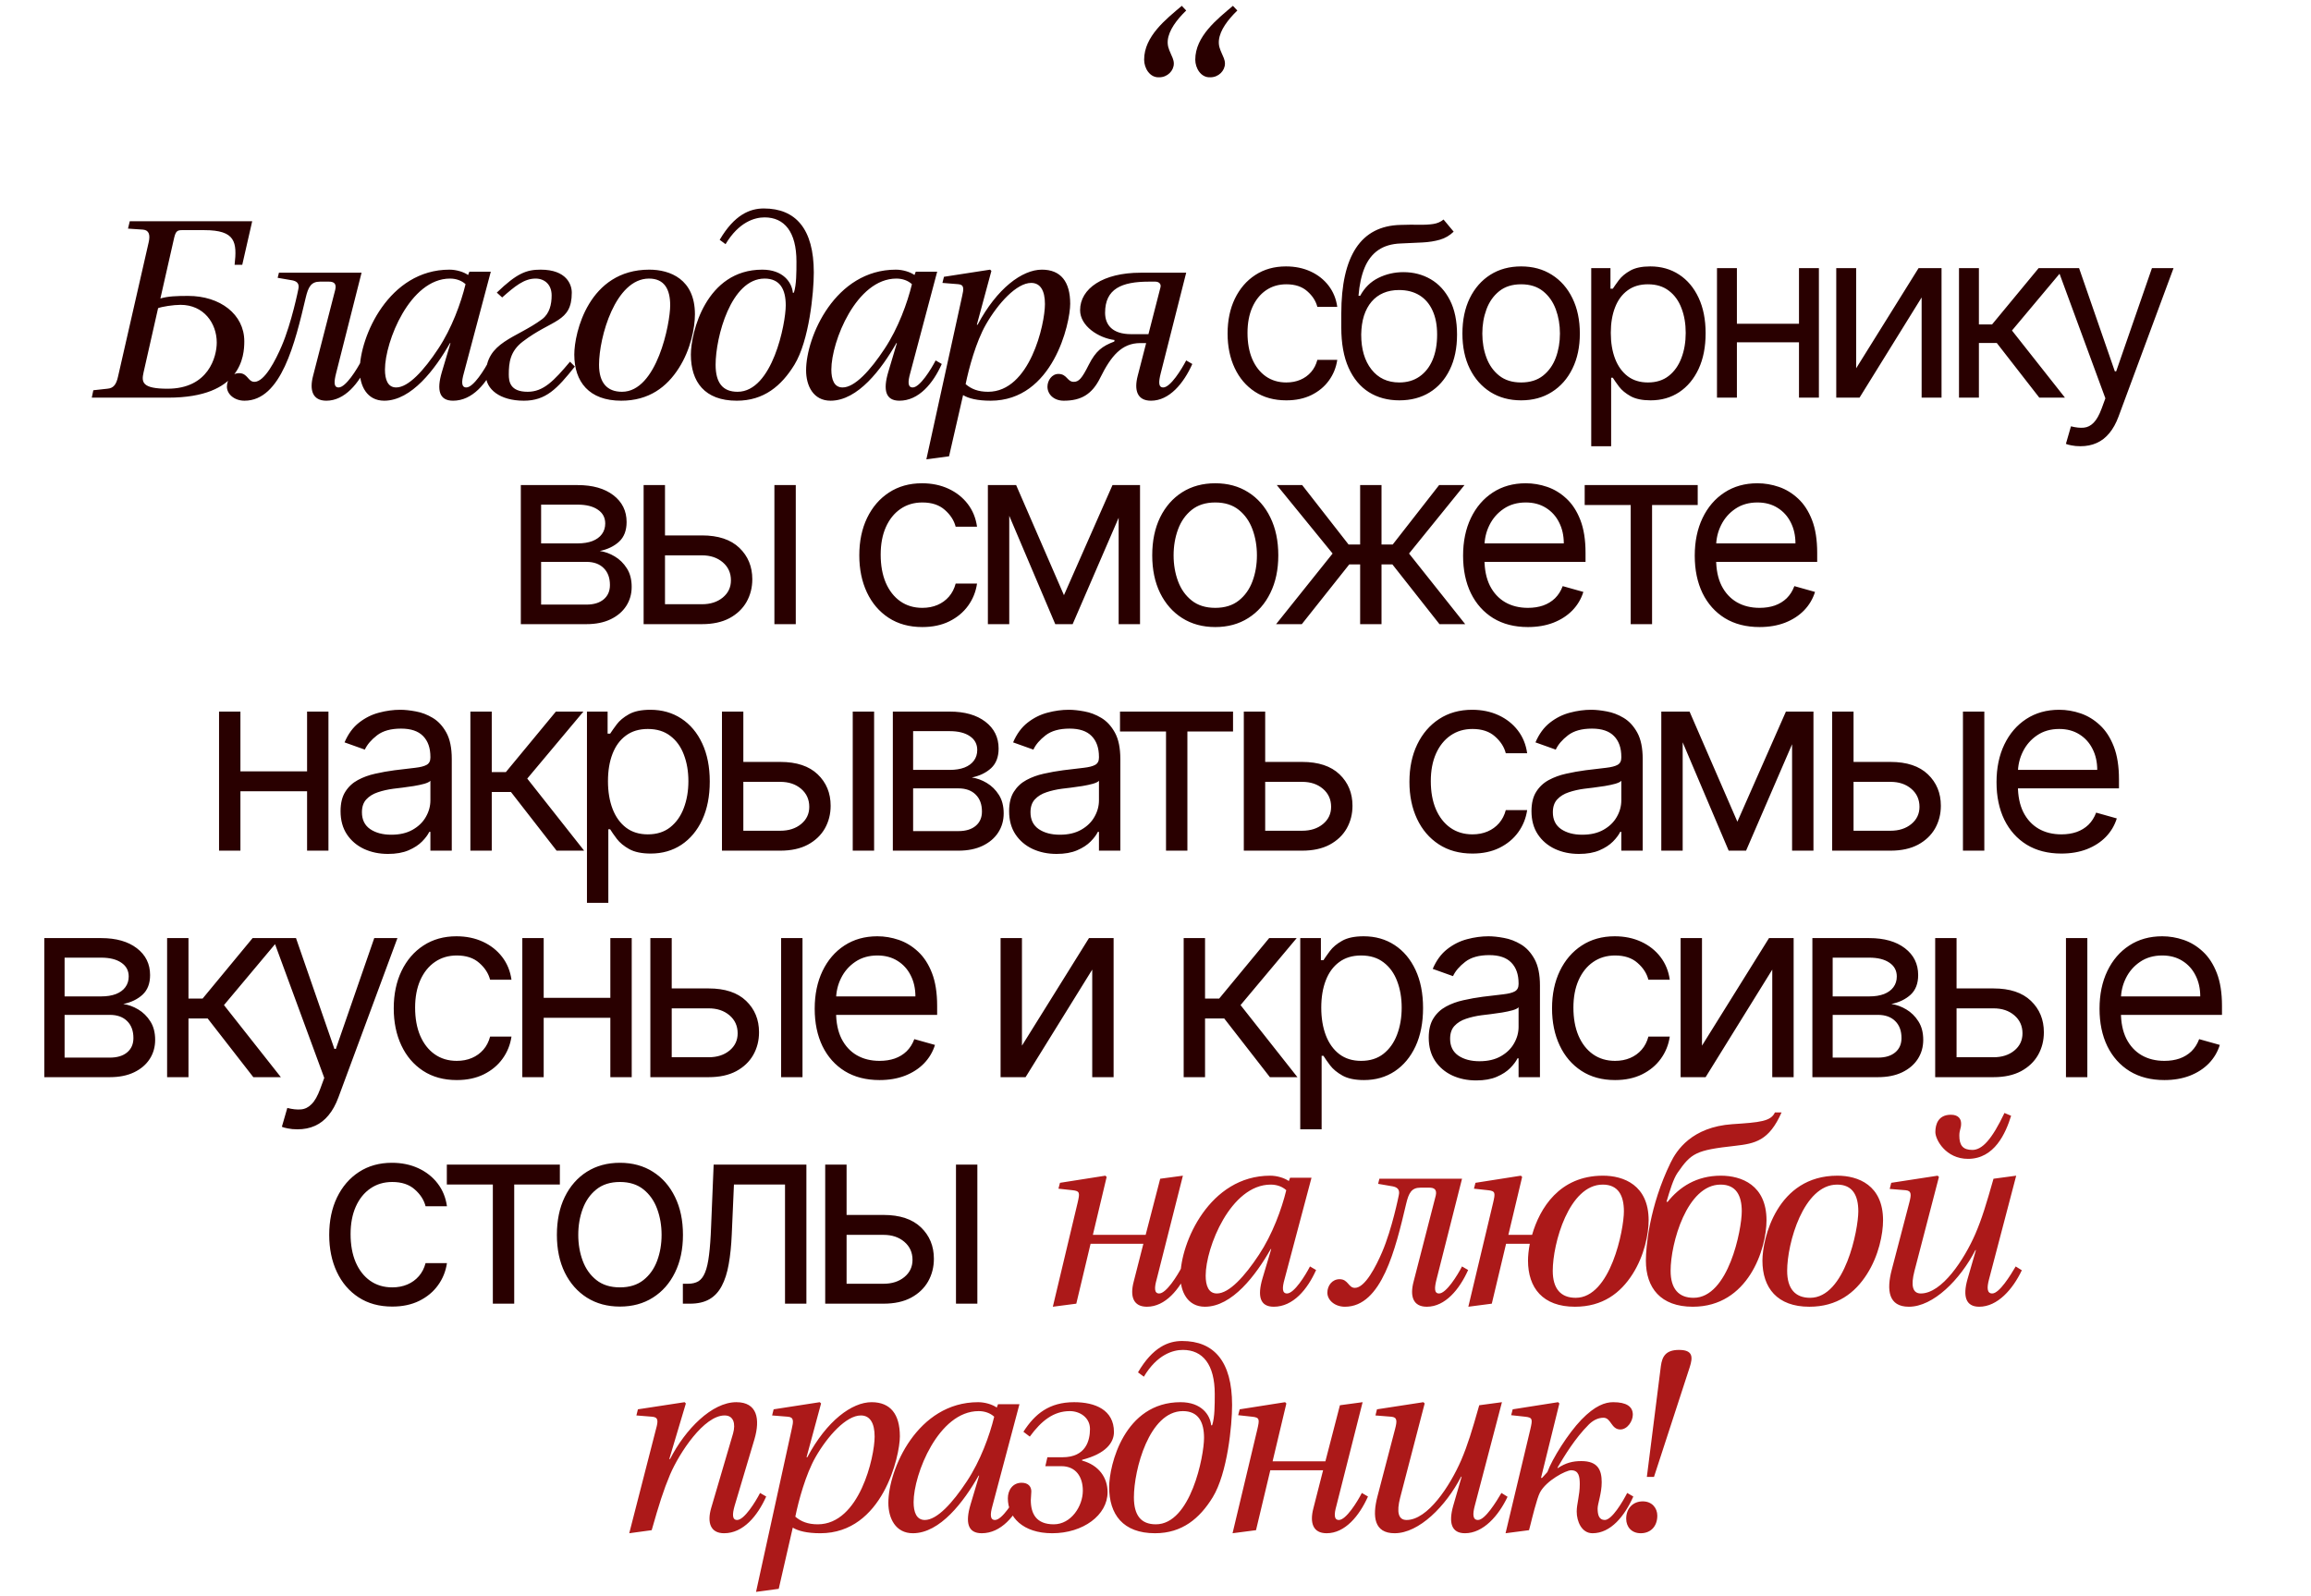
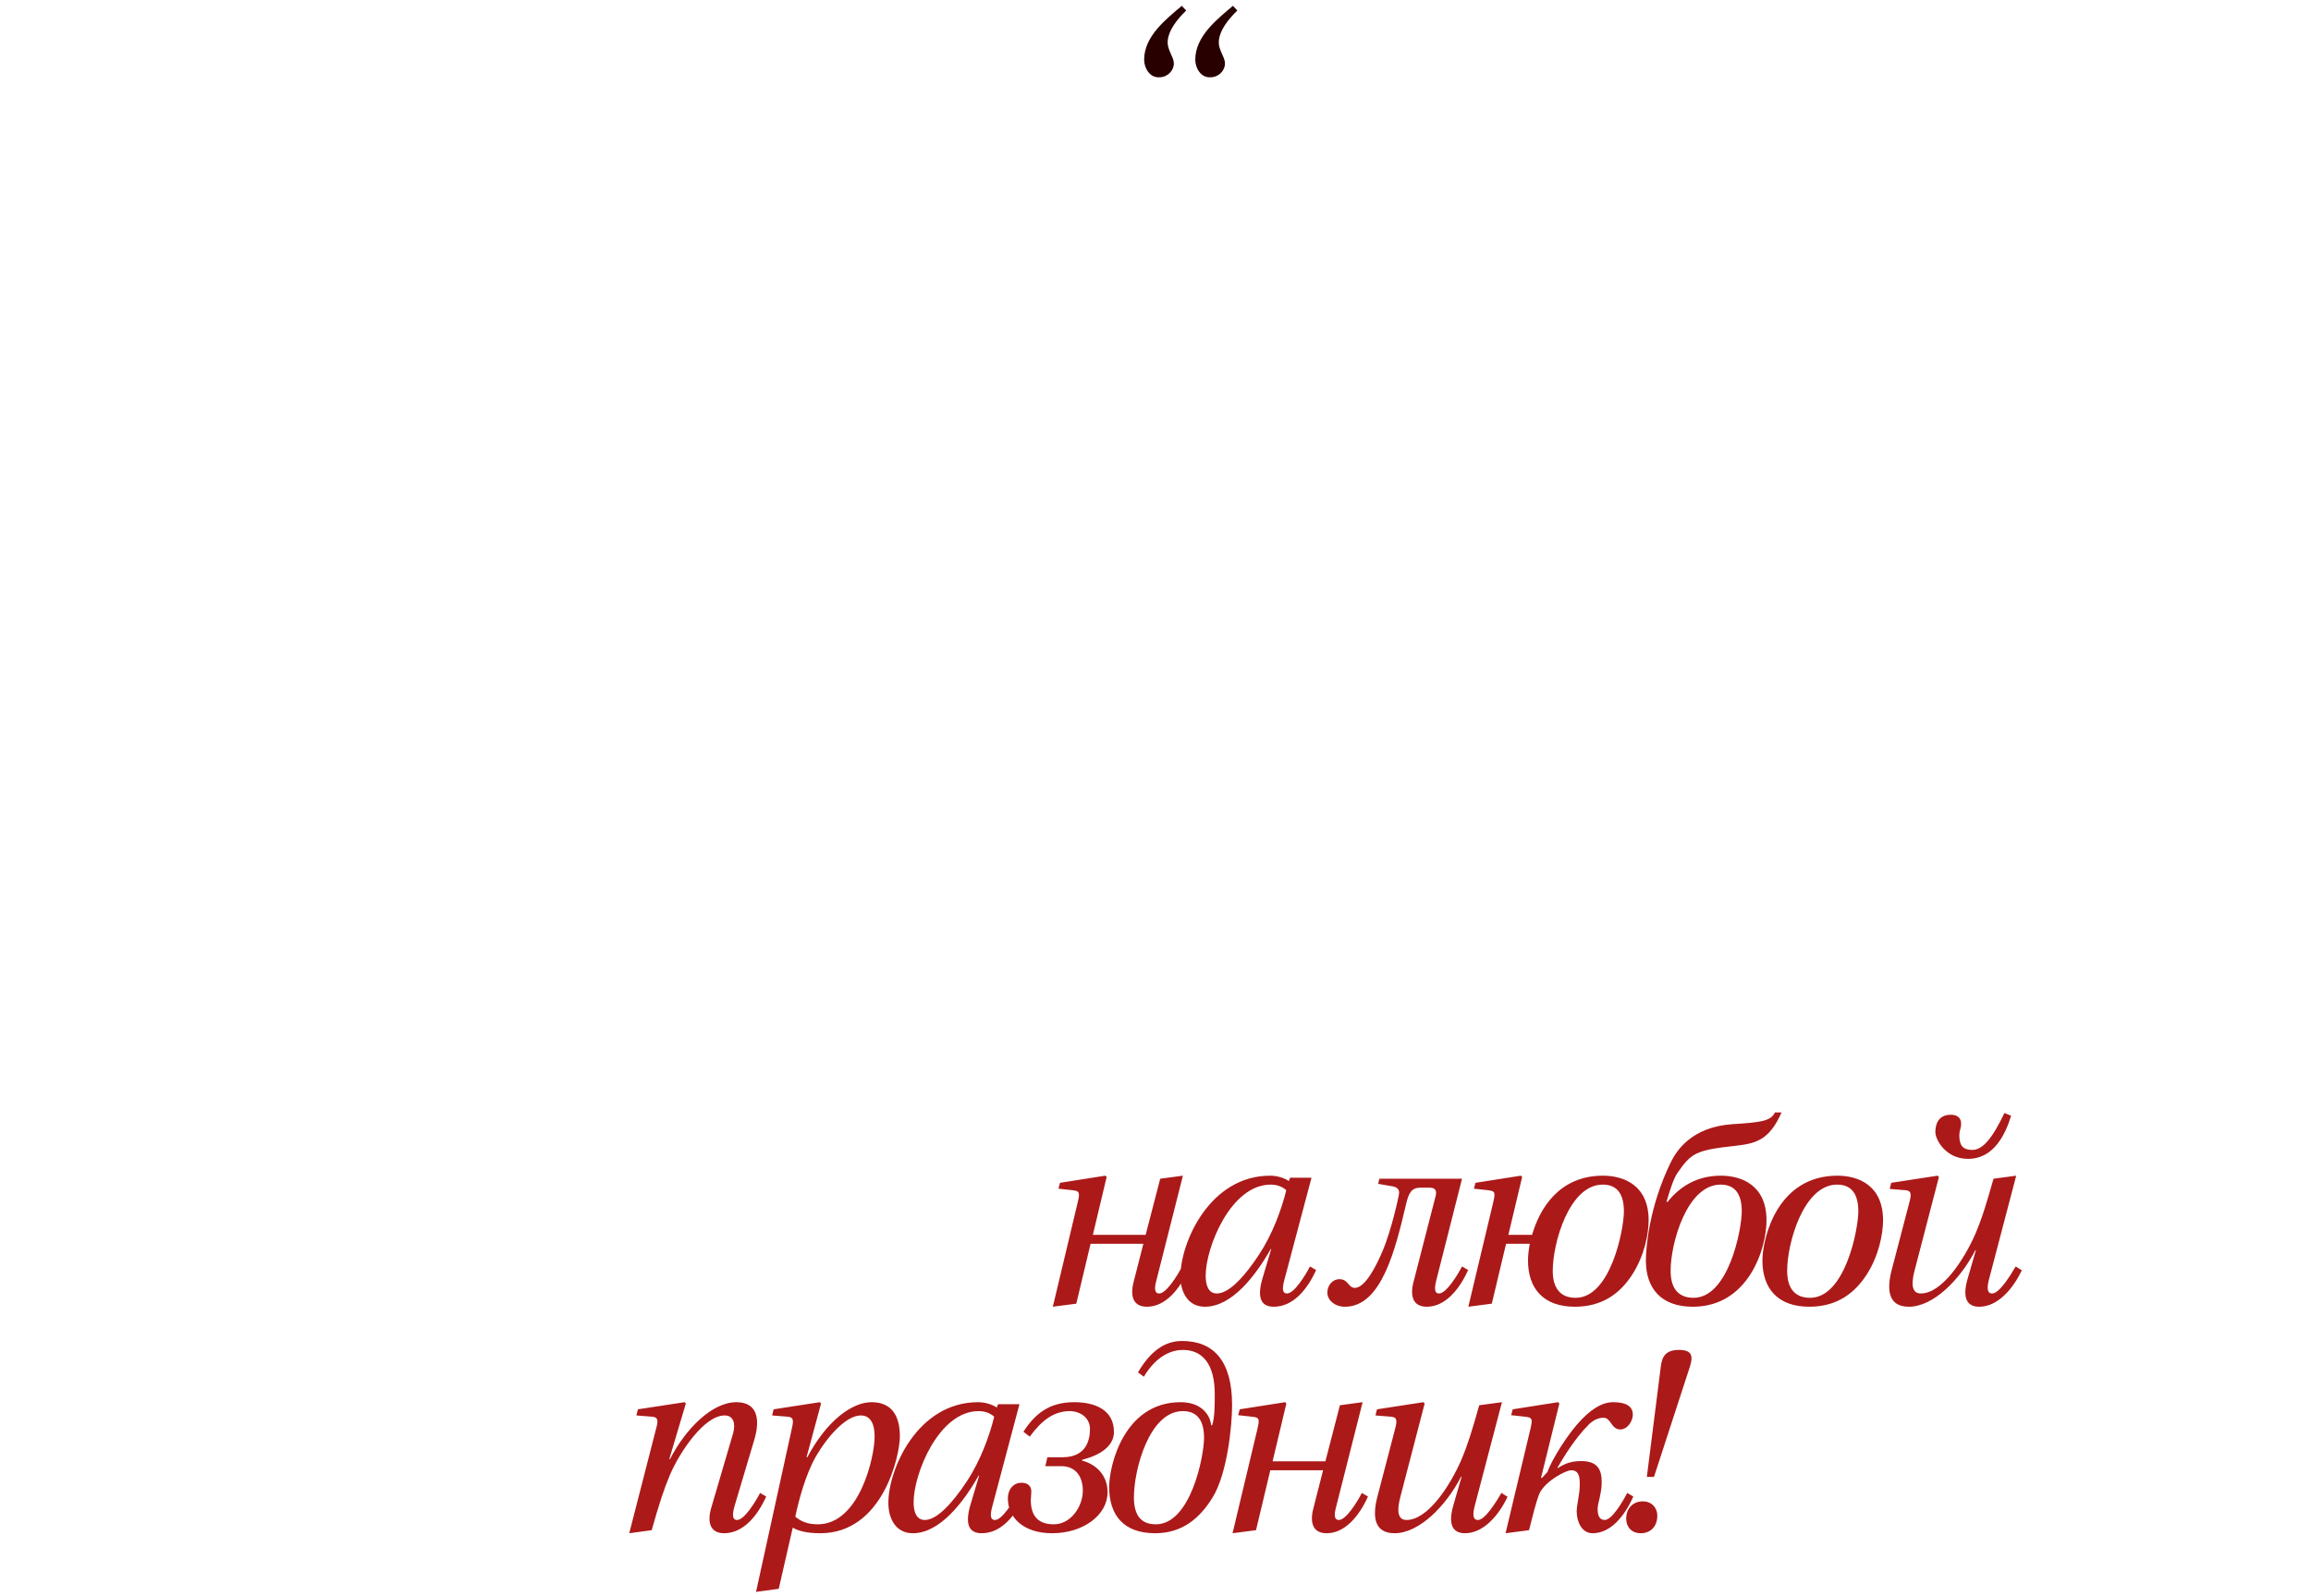
<svg xmlns="http://www.w3.org/2000/svg" width="459" height="317" viewBox="0 0 459 317" fill="none">
-   <path d="M18.23 79L18.534 77.531L21.32 77.227C22.536 77.126 23.093 76.417 23.448 74.796L29.526 48.152C29.88 46.633 29.576 45.721 28.412 45.62L25.423 45.417L25.777 43.948H50.091L48.115 52.61H46.596C47.102 48.102 46.798 45.721 40.568 45.721H36.111C35.199 45.721 34.895 45.974 34.591 47.241L31.856 59.296C33.426 58.84 35.148 58.789 37.377 58.789C43.709 58.789 48.521 62.437 48.521 67.806C48.521 70.693 47.964 79 33.426 79H18.23ZM28.513 73.985C28.057 75.961 28.259 77.227 33.274 77.227C41.429 77.227 43.05 70.845 43.05 68.059C43.05 64.209 40.467 60.562 35.858 60.562C34.439 60.562 32.16 60.917 31.4 61.221L28.513 73.985ZM45.067 76.822C45.067 75.404 46.029 74.137 47.498 74.137C49.22 74.137 49.22 75.859 50.537 75.859C52.563 75.859 54.742 71.554 55.957 68.717C57.933 64.108 59.25 57.472 59.25 57.472C59.554 56.206 58.794 55.852 58.085 55.7L55.147 55.193L55.4 54.18H71.812L66.746 74.188C66.341 75.809 66.24 76.974 67.253 76.974C68.671 76.974 70.9 73.377 71.812 71.605L73.027 72.314C71.305 76.163 68.469 79.608 64.822 79.608C62.086 79.608 61.428 77.531 62.188 74.644L66.594 57.523C66.898 56.206 66.138 55.953 65.328 55.953H63.555C61.782 55.953 61.225 57.017 60.719 59.144C58.591 68.16 55.856 79.608 48.562 79.608C46.536 79.608 45.067 78.291 45.067 76.822ZM71.445 73.58C71.445 66.894 77.219 53.572 89.275 53.572C90.642 53.572 92.111 54.028 92.972 54.636L93.226 53.977H97.48L92.111 74.188C91.655 75.809 91.605 76.974 92.618 76.974C94.036 76.974 96.265 73.377 97.177 71.605L98.392 72.314C96.67 76.163 93.833 79.608 89.984 79.608C87.249 79.608 86.691 77.531 87.755 73.935L89.477 68.16H89.376C86.438 73.327 81.727 79.608 76.308 79.608C72.863 79.608 71.445 76.619 71.445 73.58ZM76.459 73.428C76.459 75.404 77.017 76.974 78.688 76.974C81.12 76.974 84.209 73.58 87.046 69.275C89.731 65.222 91.554 60.208 92.466 56.459C91.706 55.75 90.592 55.345 89.376 55.345C81.423 55.345 76.459 67.856 76.459 73.428ZM96.495 74.492C96.495 67.907 102.523 67.249 107.689 63.399C109.158 62.285 109.564 60.461 109.564 58.688C109.564 56.51 108.145 55.345 106.372 55.345C104.093 55.345 102.269 56.865 99.737 59.093L98.673 58.131C102.675 54.281 104.549 53.572 107.385 53.572C112.552 53.572 113.565 56.561 113.565 58.131C113.565 64.108 109.665 63.399 103.84 67.856C101.307 69.781 101.054 72.061 101.054 74.391C101.054 75.809 101.307 77.835 104.802 77.835C107.943 77.835 110.019 75.657 113.211 71.858L114.173 72.82C110.627 77.278 108.399 79.608 104.042 79.608C99.23 79.608 96.495 77.278 96.495 74.492ZM114.064 70.44C114.064 66.084 116.951 53.572 128.956 53.572C133.059 53.572 138.023 55.446 138.023 62.437C138.023 65.172 137.162 69.477 134.832 73.124C132.451 76.873 128.905 79.608 123.384 79.608C117.002 79.608 114.064 75.859 114.064 70.44ZM118.977 72.466C118.977 76.062 120.598 77.835 123.536 77.835C130.476 77.835 133.11 64.26 133.11 60.664C133.11 57.523 131.995 55.345 128.905 55.345C122.219 55.345 118.977 66.995 118.977 72.466ZM137.218 70.44C137.218 66.084 140.207 53.572 151.401 53.572C155.504 53.572 157.277 56.054 157.479 58.182L157.682 58.131C158.188 56.561 158.188 54.129 158.188 51.951C158.188 46.075 155.808 43.188 151.857 43.188C149.881 43.188 146.741 44.1 144.107 48.507L142.942 47.646C145.88 42.631 148.97 41.416 151.705 41.416C158.036 41.416 161.633 45.468 161.633 54.129C161.633 58.131 160.721 67.654 157.783 72.466C155.2 76.67 151.705 79.608 146.336 79.608C139.953 79.608 137.218 75.859 137.218 70.44ZM142.131 72.466C142.131 76.062 143.55 77.835 146.488 77.835C153.427 77.835 156.061 64.26 156.061 60.664C156.061 57.523 154.947 55.345 151.857 55.345C145.171 55.345 142.131 66.995 142.131 72.466ZM160.103 73.58C160.103 66.894 165.878 53.572 177.933 53.572C179.301 53.572 180.77 54.028 181.631 54.636L181.884 53.977H186.139L180.77 74.188C180.314 75.809 180.263 76.974 181.276 76.974C182.695 76.974 184.923 73.377 185.835 71.605L187.051 72.314C185.329 76.163 182.492 79.608 178.642 79.608C175.907 79.608 175.35 77.531 176.414 73.935L178.136 68.16H178.035C175.097 73.327 170.386 79.608 164.966 79.608C161.522 79.608 160.103 76.619 160.103 73.58ZM165.118 73.428C165.118 75.404 165.675 76.974 167.347 76.974C169.778 76.974 172.868 73.58 175.704 69.275C178.389 65.222 180.213 60.208 181.124 56.459C180.365 55.75 179.25 55.345 178.035 55.345C170.082 55.345 165.118 67.856 165.118 73.428ZM183.989 91.258L191.08 58.891C191.435 57.371 191.536 56.561 190.32 56.459L187.18 56.206L187.484 54.99L196.652 53.572L196.905 53.825L194.018 64.513H194.17C198.02 57.27 203.034 53.572 206.934 53.572C210.683 53.572 212.557 55.953 212.557 60.36C212.557 64.209 209.163 79.608 196.753 79.608C194.119 79.608 192.346 79.152 191.283 78.493L188.497 90.65L183.989 91.258ZM191.789 76.315C192.904 77.278 194.271 77.835 196.247 77.835C204.554 77.835 207.542 64.412 207.542 60.41C207.542 57.726 206.631 56.206 204.807 56.206C201.92 56.206 198.222 60.258 195.791 64.513C193.866 67.907 192.448 73.074 191.789 76.315ZM208.041 76.822C208.041 75.606 208.902 74.289 210.219 74.289C211.941 74.289 211.941 75.859 213.258 75.859C214.271 75.859 214.879 75.201 216.247 72.466C217.665 69.68 218.931 68.768 221.312 67.856L221.363 67.552C218.171 67.147 214.524 64.766 214.524 61.626C214.524 57.321 219.083 54.18 226.529 54.18H235.596L230.531 74.188C230.126 75.809 230.024 76.974 231.037 76.974C232.456 76.974 234.684 73.377 235.596 71.605L236.812 72.314C235.09 76.163 232.253 79.608 228.606 79.608C225.871 79.608 225.212 77.531 225.972 74.644L227.644 68.16H226.479C222.781 68.16 220.653 70.744 218.526 75.049C216.905 78.341 214.727 79.608 211.283 79.608C209.257 79.608 208.041 78.291 208.041 76.822ZM219.488 62.133C219.488 64.564 220.957 66.387 224.655 66.387H228.099L230.48 57.118C230.683 56.409 230.176 55.953 229.467 55.953H228.201C222.781 55.953 219.488 57.371 219.488 62.133ZM255.481 79.536C253.068 79.536 250.991 78.966 249.248 77.827C247.505 76.688 246.165 75.118 245.227 73.119C244.288 71.119 243.819 68.835 243.819 66.266C243.819 63.652 244.3 61.345 245.26 59.346C246.232 57.335 247.584 55.766 249.315 54.637C251.058 53.498 253.091 52.928 255.414 52.928C257.224 52.928 258.855 53.264 260.307 53.934C261.759 54.604 262.949 55.542 263.876 56.749C264.803 57.955 265.378 59.362 265.601 60.971H261.647C261.346 59.798 260.675 58.759 259.637 57.855C258.609 56.938 257.224 56.48 255.481 56.48C253.94 56.48 252.588 56.883 251.426 57.687C250.276 58.48 249.377 59.603 248.729 61.055C248.092 62.496 247.774 64.188 247.774 66.132C247.774 68.12 248.086 69.852 248.712 71.326C249.349 72.8 250.242 73.945 251.393 74.761C252.554 75.576 253.917 75.984 255.481 75.984C256.509 75.984 257.442 75.805 258.279 75.448C259.117 75.09 259.826 74.576 260.407 73.906C260.988 73.236 261.401 72.432 261.647 71.493H265.601C265.378 73.013 264.825 74.381 263.943 75.599C263.071 76.805 261.915 77.766 260.474 78.481C259.044 79.184 257.38 79.536 255.481 79.536ZM286.709 43.612L288.719 46.025C287.938 46.785 287.033 47.315 286.005 47.617C284.977 47.918 283.816 48.103 282.52 48.17C281.224 48.237 279.783 48.304 278.197 48.371C276.41 48.438 274.93 48.873 273.757 49.678C272.584 50.482 271.679 51.644 271.042 53.163C270.406 54.682 269.998 56.547 269.819 58.759H270.154C271.026 57.151 272.232 55.967 273.774 55.207C275.315 54.447 276.968 54.068 278.733 54.068C280.744 54.068 282.553 54.537 284.162 55.475C285.771 56.413 287.044 57.804 287.982 59.647C288.921 61.49 289.39 63.764 289.39 66.467C289.39 69.159 288.909 71.482 287.949 73.437C286.999 75.392 285.664 76.9 283.944 77.961C282.235 79.011 280.23 79.536 277.929 79.536C275.628 79.536 273.612 78.994 271.88 77.911C270.149 76.816 268.803 75.197 267.842 73.052C266.881 70.896 266.401 68.232 266.401 65.059V62.312C266.401 56.581 267.373 52.236 269.317 49.276C271.271 46.316 274.209 44.785 278.13 44.685C279.515 44.64 280.749 44.629 281.833 44.651C282.916 44.673 283.86 44.623 284.665 44.5C285.469 44.377 286.15 44.081 286.709 43.612ZM277.929 75.984C279.482 75.984 280.816 75.593 281.933 74.811C283.062 74.029 283.927 72.929 284.531 71.51C285.134 70.081 285.435 68.399 285.435 66.467C285.435 64.59 285.128 62.993 284.514 61.675C283.911 60.357 283.045 59.351 281.917 58.659C280.789 57.966 279.437 57.62 277.862 57.62C276.711 57.62 275.678 57.815 274.762 58.206C273.846 58.597 273.064 59.173 272.416 59.932C271.768 60.692 271.266 61.619 270.908 62.714C270.562 63.808 270.378 65.059 270.355 66.467C270.355 69.349 271.031 71.656 272.383 73.387C273.734 75.118 275.583 75.984 277.929 75.984ZM302.119 79.536C299.796 79.536 297.757 78.983 296.003 77.877C294.261 76.772 292.898 75.224 291.915 73.236C290.943 71.248 290.457 68.924 290.457 66.266C290.457 63.585 290.943 61.245 291.915 59.245C292.898 57.246 294.261 55.693 296.003 54.587C297.757 53.481 299.796 52.928 302.119 52.928C304.443 52.928 306.476 53.481 308.218 54.587C309.972 55.693 311.335 57.246 312.307 59.245C313.29 61.245 313.781 63.585 313.781 66.266C313.781 68.924 313.29 71.248 312.307 73.236C311.335 75.224 309.972 76.772 308.218 77.877C306.476 78.983 304.443 79.536 302.119 79.536ZM302.119 75.984C303.884 75.984 305.336 75.532 306.476 74.627C307.615 73.722 308.458 72.532 309.006 71.058C309.553 69.583 309.827 67.986 309.827 66.266C309.827 64.546 309.553 62.943 309.006 61.457C308.458 59.971 307.615 58.77 306.476 57.855C305.336 56.938 303.884 56.48 302.119 56.48C300.354 56.48 298.902 56.938 297.763 57.855C296.623 58.77 295.78 59.971 295.233 61.457C294.685 62.943 294.412 64.546 294.412 66.266C294.412 67.986 294.685 69.583 295.233 71.058C295.78 72.532 296.623 73.722 297.763 74.627C298.902 75.532 300.354 75.984 302.119 75.984ZM316.043 88.651V53.264H319.863V57.352H320.332C320.622 56.905 321.025 56.335 321.538 55.643C322.063 54.939 322.812 54.313 323.784 53.766C324.767 53.208 326.096 52.928 327.771 52.928C329.939 52.928 331.849 53.47 333.502 54.554C335.155 55.637 336.445 57.173 337.372 59.161C338.3 61.15 338.763 63.495 338.763 66.199C338.763 68.924 338.3 71.287 337.372 73.286C336.445 75.275 335.161 76.816 333.519 77.911C331.877 78.994 329.983 79.536 327.839 79.536C326.185 79.536 324.862 79.263 323.867 78.715C322.873 78.157 322.108 77.525 321.572 76.822C321.036 76.107 320.622 75.515 320.332 75.046H319.997V88.651H316.043ZM319.93 66.132C319.93 68.075 320.215 69.79 320.784 71.276C321.354 72.75 322.186 73.906 323.281 74.744C324.376 75.571 325.716 75.984 327.302 75.984C328.956 75.984 330.335 75.548 331.441 74.677C332.558 73.795 333.396 72.611 333.954 71.125C334.524 69.628 334.809 67.964 334.809 66.132C334.809 64.322 334.53 62.691 333.971 61.239C333.424 59.776 332.592 58.62 331.474 57.771C330.369 56.911 328.978 56.48 327.302 56.48C325.694 56.48 324.342 56.888 323.247 57.704C322.153 58.508 321.326 59.636 320.768 61.088C320.209 62.529 319.93 64.21 319.93 66.132ZM358.245 64.322V68.008H344.036V64.322H358.245ZM344.975 53.264V79H341.02V53.264H344.975ZM361.261 53.264V79H357.307V53.264H361.261ZM368.662 73.169L381.062 53.264H385.619V79H381.665V59.094L369.333 79H364.708V53.264H368.662V73.169ZM389.087 79V53.264H393.041V64.456H395.655L404.904 53.264H409.998L399.609 65.663L410.132 79H405.038L396.593 68.142H393.041V79H389.087ZM413.202 88.651C412.532 88.651 411.934 88.595 411.409 88.484C410.884 88.383 410.521 88.283 410.32 88.182L411.325 84.697C412.286 84.943 413.135 85.032 413.872 84.965C414.609 84.898 415.263 84.568 415.832 83.976C416.413 83.395 416.944 82.452 417.424 81.145L418.162 79.134L408.644 53.264H412.934L420.038 73.772H420.306L427.411 53.264H431.7L420.775 82.753C420.284 84.082 419.675 85.183 418.949 86.054C418.223 86.937 417.38 87.59 416.419 88.014C415.469 88.439 414.397 88.651 413.202 88.651ZM103.444 124V96.371H114.74C117.714 96.371 120.076 97.043 121.827 98.386C123.578 99.729 124.453 101.504 124.453 103.71C124.453 105.389 123.955 106.69 122.96 107.613C121.965 108.525 120.688 109.142 119.129 109.466C120.148 109.61 121.137 109.97 122.097 110.545C123.068 111.121 123.871 111.912 124.507 112.92C125.143 113.915 125.46 115.138 125.46 116.589C125.46 118.004 125.101 119.269 124.381 120.384C123.662 121.5 122.63 122.381 121.287 123.029C119.944 123.676 118.337 124 116.467 124H103.444ZM107.473 120.115H116.467C117.93 120.115 119.075 119.767 119.902 119.071C120.73 118.376 121.143 117.429 121.143 116.229C121.143 114.802 120.73 113.681 119.902 112.866C119.075 112.038 117.93 111.625 116.467 111.625H107.473V120.115ZM107.473 107.955H114.74C115.879 107.955 116.856 107.799 117.672 107.487C118.487 107.164 119.111 106.708 119.542 106.12C119.986 105.521 120.208 104.813 120.208 103.998C120.208 102.835 119.722 101.923 118.751 101.264C117.78 100.592 116.443 100.256 114.74 100.256H107.473V107.955ZM131.504 106.372H139.418C142.656 106.372 145.132 107.194 146.847 108.836C148.562 110.479 149.419 112.56 149.419 115.078C149.419 116.733 149.035 118.238 148.268 119.593C147.501 120.936 146.373 122.009 144.886 122.813C143.399 123.604 141.577 124 139.418 124H127.834V96.371H132.079V120.043H139.418C141.097 120.043 142.476 119.599 143.555 118.712C144.635 117.824 145.174 116.685 145.174 115.294C145.174 113.831 144.635 112.638 143.555 111.714C142.476 110.791 141.097 110.329 139.418 110.329H131.504V106.372ZM153.808 124V96.371H158.053V124H153.808ZM183.19 124.576C180.6 124.576 178.369 123.964 176.498 122.741C174.628 121.518 173.189 119.833 172.181 117.686C171.174 115.54 170.67 113.088 170.67 110.329C170.67 107.523 171.186 105.047 172.217 102.901C173.261 100.742 174.712 99.057 176.57 97.846C178.441 96.623 180.624 96.011 183.118 96.011C185.061 96.011 186.811 96.371 188.37 97.091C189.929 97.81 191.206 98.817 192.202 100.112C193.197 101.408 193.814 102.919 194.054 104.645H189.809C189.485 103.386 188.766 102.271 187.651 101.3C186.548 100.316 185.061 99.825 183.19 99.825C181.535 99.825 180.084 100.256 178.837 101.12C177.602 101.971 176.636 103.176 175.941 104.735C175.257 106.282 174.916 108.099 174.916 110.186C174.916 112.32 175.251 114.179 175.923 115.762C176.606 117.345 177.566 118.574 178.801 119.449C180.048 120.325 181.511 120.762 183.19 120.762C184.293 120.762 185.294 120.57 186.194 120.187C187.093 119.803 187.855 119.251 188.478 118.532C189.102 117.812 189.545 116.949 189.809 115.942H194.054C193.814 117.572 193.221 119.041 192.274 120.349C191.338 121.644 190.097 122.675 188.55 123.442C187.015 124.198 185.228 124.576 183.19 124.576ZM211.317 118.244L220.959 96.371H224.988L213.044 124H209.591L197.863 96.371H201.82L211.317 118.244ZM200.453 96.371V124H196.208V96.371H200.453ZM222.182 124V96.371H226.427V124H222.182ZM241.37 124.576C238.875 124.576 236.687 123.982 234.804 122.795C232.933 121.608 231.47 119.947 230.415 117.812C229.372 115.678 228.85 113.183 228.85 110.329C228.85 107.451 229.372 104.939 230.415 102.793C231.47 100.646 232.933 98.979 234.804 97.792C236.687 96.605 238.875 96.011 241.37 96.011C243.864 96.011 246.046 96.605 247.917 97.792C249.8 98.979 251.263 100.646 252.306 102.793C253.361 104.939 253.889 107.451 253.889 110.329C253.889 113.183 253.361 115.678 252.306 117.812C251.263 119.947 249.8 121.608 247.917 122.795C246.046 123.982 243.864 124.576 241.37 124.576ZM241.37 120.762C243.264 120.762 244.823 120.277 246.046 119.305C247.269 118.334 248.175 117.057 248.762 115.474C249.35 113.891 249.644 112.176 249.644 110.329C249.644 108.483 249.35 106.762 248.762 105.167C248.175 103.572 247.269 102.283 246.046 101.3C244.823 100.316 243.264 99.825 241.37 99.825C239.475 99.825 237.916 100.316 236.693 101.3C235.47 102.283 234.564 103.572 233.977 105.167C233.389 106.762 233.095 108.483 233.095 110.329C233.095 112.176 233.389 113.891 233.977 115.474C234.564 117.057 235.47 118.334 236.693 119.305C237.916 120.277 239.475 120.762 241.37 120.762ZM253.452 124L264.676 109.97L253.596 96.371H258.633L267.842 108.171H270.145V96.371H274.39V108.171H276.62L285.83 96.371H290.866L279.858 109.97L291.01 124H285.902L276.548 112.128H274.39V124H270.145V112.128H267.986L258.561 124H253.452ZM303.471 124.576C300.808 124.576 298.512 123.988 296.581 122.813C294.663 121.626 293.182 119.971 292.138 117.848C291.107 115.714 290.591 113.231 290.591 110.401C290.591 107.571 291.107 105.077 292.138 102.919C293.182 100.748 294.633 99.057 296.491 97.846C298.362 96.623 300.545 96.011 303.039 96.011C304.478 96.011 305.899 96.251 307.302 96.731C308.705 97.21 309.982 97.99 311.133 99.069C312.285 100.136 313.202 101.552 313.885 103.314C314.569 105.077 314.911 107.248 314.911 109.826V111.625H293.613V107.955H310.594C310.594 106.396 310.282 105.005 309.658 103.782C309.047 102.559 308.171 101.593 307.032 100.886C305.905 100.178 304.574 99.825 303.039 99.825C301.348 99.825 299.885 100.244 298.65 101.084C297.427 101.911 296.485 102.991 295.826 104.322C295.166 105.653 294.837 107.08 294.837 108.603V111.049C294.837 113.136 295.196 114.904 295.916 116.355C296.647 117.794 297.661 118.892 298.956 119.647C300.251 120.39 301.756 120.762 303.471 120.762C304.586 120.762 305.593 120.606 306.493 120.295C307.404 119.971 308.189 119.491 308.849 118.856C309.508 118.208 310.018 117.405 310.378 116.445L314.479 117.596C314.047 118.987 313.322 120.211 312.302 121.266C311.283 122.309 310.024 123.125 308.525 123.712C307.026 124.288 305.341 124.576 303.471 124.576ZM314.744 100.328V96.371H337.192V100.328H328.127V124H323.881V100.328H314.744ZM349.482 124.576C346.82 124.576 344.523 123.988 342.592 122.813C340.674 121.626 339.193 119.971 338.15 117.848C337.118 115.714 336.603 113.231 336.603 110.401C336.603 107.571 337.118 105.077 338.15 102.919C339.193 100.748 340.644 99.057 342.503 97.846C344.373 96.623 346.556 96.011 349.05 96.011C350.489 96.011 351.91 96.251 353.313 96.731C354.716 97.21 355.993 97.99 357.144 99.069C358.296 100.136 359.213 101.552 359.897 103.314C360.58 105.077 360.922 107.248 360.922 109.826V111.625H339.625V107.955H356.605C356.605 106.396 356.293 105.005 355.669 103.782C355.058 102.559 354.182 101.593 353.043 100.886C351.916 100.178 350.585 99.825 349.05 99.825C347.359 99.825 345.896 100.244 344.661 101.084C343.438 101.911 342.497 102.991 341.837 104.322C341.177 105.653 340.848 107.08 340.848 108.603V111.049C340.848 113.136 341.207 114.904 341.927 116.355C342.658 117.794 343.672 118.892 344.967 119.647C346.262 120.39 347.767 120.762 349.482 120.762C350.597 120.762 351.604 120.606 352.504 120.295C353.415 119.971 354.2 119.491 354.86 118.856C355.52 118.208 356.029 117.405 356.389 116.445L360.49 117.596C360.058 118.987 359.333 120.211 358.314 121.266C357.294 122.309 356.035 123.125 354.536 123.712C353.037 124.288 351.352 124.576 349.482 124.576ZM61.997 153.243V157.2H46.743V153.243H61.997ZM47.751 141.371V169H43.506V141.371H47.751ZM65.235 141.371V169H60.99V141.371H65.235ZM77.066 169.648C75.315 169.648 73.726 169.318 72.299 168.658C70.872 167.987 69.739 167.021 68.899 165.762C68.06 164.491 67.64 162.956 67.64 161.157C67.64 159.575 67.952 158.291 68.575 157.308C69.199 156.313 70.032 155.533 71.076 154.97C72.119 154.406 73.27 153.986 74.529 153.711C75.8 153.423 77.078 153.195 78.361 153.027C80.04 152.811 81.401 152.649 82.444 152.541C83.499 152.421 84.267 152.224 84.746 151.948C85.238 151.672 85.484 151.192 85.484 150.509V150.365C85.484 148.59 84.998 147.211 84.027 146.228C83.067 145.244 81.61 144.753 79.656 144.753C77.629 144.753 76.04 145.196 74.889 146.084C73.738 146.971 72.928 147.919 72.461 148.926L68.431 147.487C69.151 145.808 70.11 144.501 71.309 143.566C72.521 142.618 73.84 141.959 75.267 141.587C76.706 141.203 78.121 141.011 79.512 141.011C80.399 141.011 81.418 141.119 82.57 141.335C83.733 141.539 84.854 141.965 85.933 142.612C87.025 143.26 87.93 144.237 88.65 145.544C89.369 146.851 89.729 148.602 89.729 150.797V169H85.484V165.259H85.268C84.98 165.858 84.5 166.5 83.829 167.183C83.157 167.867 82.264 168.448 81.149 168.928C80.034 169.408 78.672 169.648 77.066 169.648ZM77.713 165.834C79.392 165.834 80.807 165.504 81.958 164.845C83.121 164.185 83.997 163.334 84.584 162.291C85.184 161.247 85.484 160.15 85.484 158.999V155.114C85.304 155.329 84.908 155.527 84.297 155.707C83.697 155.875 83.001 156.025 82.21 156.157C81.43 156.277 80.669 156.385 79.926 156.481C79.194 156.565 78.6 156.637 78.145 156.696C77.042 156.84 76.01 157.074 75.051 157.398C74.104 157.71 73.336 158.183 72.749 158.819C72.173 159.443 71.885 160.294 71.885 161.373C71.885 162.848 72.431 163.963 73.522 164.719C74.625 165.462 76.022 165.834 77.713 165.834ZM93.425 169V141.371H97.67V153.387H100.476L110.405 141.371H115.873L104.721 154.682L116.017 169H110.549L101.483 157.344H97.67V169H93.425ZM116.579 179.361V141.371H120.68V145.76H121.183C121.495 145.28 121.927 144.669 122.479 143.925C123.042 143.17 123.846 142.498 124.889 141.911C125.944 141.311 127.371 141.011 129.17 141.011C131.496 141.011 133.547 141.593 135.322 142.756C137.097 143.919 138.482 145.568 139.477 147.703C140.472 149.837 140.97 152.355 140.97 155.257C140.97 158.183 140.472 160.72 139.477 162.866C138.482 165.001 137.103 166.656 135.34 167.831C133.577 168.994 131.544 169.576 129.242 169.576C127.467 169.576 126.046 169.282 124.979 168.694C123.912 168.095 123.09 167.417 122.515 166.662C121.939 165.894 121.495 165.259 121.183 164.755H120.824V179.361H116.579ZM120.752 155.186C120.752 157.272 121.058 159.113 121.669 160.708C122.281 162.291 123.174 163.532 124.349 164.431C125.524 165.319 126.964 165.762 128.666 165.762C130.441 165.762 131.922 165.295 133.109 164.359C134.308 163.412 135.208 162.141 135.807 160.546C136.419 158.939 136.725 157.152 136.725 155.186C136.725 153.243 136.425 151.492 135.825 149.933C135.238 148.362 134.344 147.121 133.145 146.21C131.958 145.286 130.465 144.825 128.666 144.825C126.94 144.825 125.489 145.262 124.313 146.138C123.138 147.001 122.251 148.212 121.651 149.771C121.052 151.318 120.752 153.123 120.752 155.186ZM147.063 151.372H154.977C158.215 151.372 160.691 152.194 162.406 153.836C164.121 155.479 164.978 157.56 164.978 160.078C164.978 161.733 164.594 163.238 163.827 164.593C163.06 165.936 161.932 167.009 160.445 167.813C158.958 168.604 157.136 169 154.977 169H143.393V141.371H147.638V165.043H154.977C156.656 165.043 158.035 164.599 159.114 163.712C160.194 162.824 160.733 161.685 160.733 160.294C160.733 158.831 160.194 157.638 159.114 156.714C158.035 155.791 156.656 155.329 154.977 155.329H147.063V151.372ZM169.367 169V141.371H173.612V169H169.367ZM177.331 169V141.371H188.627C191.601 141.371 193.963 142.043 195.714 143.386C197.465 144.729 198.34 146.504 198.34 148.71C198.34 150.389 197.842 151.69 196.847 152.613C195.852 153.525 194.575 154.142 193.016 154.466C194.035 154.61 195.024 154.97 195.984 155.545C196.955 156.121 197.759 156.912 198.394 157.92C199.03 158.915 199.347 160.138 199.347 161.589C199.347 163.004 198.988 164.269 198.268 165.384C197.549 166.5 196.517 167.381 195.174 168.029C193.831 168.676 192.224 169 190.354 169H177.331ZM181.36 165.115H190.354C191.817 165.115 192.962 164.767 193.789 164.071C194.617 163.376 195.03 162.429 195.03 161.229C195.03 159.802 194.617 158.681 193.789 157.866C192.962 157.038 191.817 156.625 190.354 156.625H181.36V165.115ZM181.36 152.955H188.627C189.766 152.955 190.743 152.799 191.559 152.487C192.374 152.164 192.998 151.708 193.43 151.12C193.873 150.521 194.095 149.813 194.095 148.998C194.095 147.835 193.609 146.923 192.638 146.264C191.667 145.592 190.33 145.256 188.627 145.256H181.36V152.955ZM209.852 169.648C208.101 169.648 206.512 169.318 205.085 168.658C203.658 167.987 202.525 167.021 201.685 165.762C200.846 164.491 200.426 162.956 200.426 161.157C200.426 159.575 200.738 158.291 201.362 157.308C201.985 156.313 202.818 155.533 203.862 154.97C204.905 154.406 206.056 153.986 207.315 153.711C208.587 153.423 209.864 153.195 211.147 153.027C212.826 152.811 214.187 152.649 215.23 152.541C216.285 152.421 217.053 152.224 217.532 151.948C218.024 151.672 218.27 151.192 218.27 150.509V150.365C218.27 148.59 217.784 147.211 216.813 146.228C215.853 145.244 214.397 144.753 212.442 144.753C210.415 144.753 208.826 145.196 207.675 146.084C206.524 146.971 205.714 147.919 205.247 148.926L201.218 147.487C201.937 145.808 202.896 144.501 204.096 143.566C205.307 142.618 206.626 141.959 208.053 141.587C209.492 141.203 210.907 141.011 212.298 141.011C213.185 141.011 214.205 141.119 215.356 141.335C216.519 141.539 217.64 141.965 218.72 142.612C219.811 143.26 220.716 144.237 221.436 145.544C222.155 146.851 222.515 148.602 222.515 150.797V169H218.27V165.259H218.054C217.766 165.858 217.287 166.5 216.615 167.183C215.943 167.867 215.05 168.448 213.935 168.928C212.82 169.408 211.459 169.648 209.852 169.648ZM210.499 165.834C212.178 165.834 213.593 165.504 214.744 164.845C215.907 164.185 216.783 163.334 217.37 162.291C217.97 161.247 218.27 160.15 218.27 158.999V155.114C218.09 155.329 217.694 155.527 217.083 155.707C216.483 155.875 215.788 156.025 214.996 156.157C214.217 156.277 213.455 156.385 212.712 156.481C211.98 156.565 211.387 156.637 210.931 156.696C209.828 156.84 208.796 157.074 207.837 157.398C206.89 157.71 206.122 158.183 205.535 158.819C204.959 159.443 204.671 160.294 204.671 161.373C204.671 162.848 205.217 163.963 206.308 164.719C207.411 165.462 208.808 165.834 210.499 165.834ZM222.451 145.328V141.371H244.9V145.328H235.834V169H231.589V145.328H222.451ZM250.709 151.372H258.624C261.862 151.372 264.338 152.194 266.053 153.836C267.768 155.479 268.625 157.56 268.625 160.078C268.625 161.733 268.241 163.238 267.474 164.593C266.706 165.936 265.579 167.009 264.092 167.813C262.605 168.604 260.782 169 258.624 169H247.04V141.371H251.285V165.043H258.624C260.303 165.043 261.682 164.599 262.761 163.712C263.84 162.824 264.38 161.685 264.38 160.294C264.38 158.831 263.84 157.638 262.761 156.714C261.682 155.791 260.303 155.329 258.624 155.329H250.709V151.372ZM292.453 169.576C289.863 169.576 287.632 168.964 285.762 167.741C283.891 166.518 282.452 164.833 281.445 162.686C280.437 160.54 279.934 158.088 279.934 155.329C279.934 152.523 280.449 150.047 281.48 147.901C282.524 145.742 283.975 144.057 285.833 142.846C287.704 141.623 289.887 141.011 292.381 141.011C294.324 141.011 296.074 141.371 297.633 142.091C299.192 142.81 300.469 143.817 301.465 145.112C302.46 146.408 303.078 147.919 303.317 149.645H299.072C298.749 148.386 298.029 147.271 296.914 146.3C295.811 145.316 294.324 144.825 292.453 144.825C290.798 144.825 289.347 145.256 288.1 146.12C286.865 146.971 285.899 148.176 285.204 149.735C284.52 151.282 284.179 153.099 284.179 155.186C284.179 157.32 284.514 159.179 285.186 160.762C285.869 162.345 286.829 163.574 288.064 164.449C289.311 165.325 290.774 165.762 292.453 165.762C293.556 165.762 294.557 165.57 295.457 165.187C296.356 164.803 297.118 164.251 297.741 163.532C298.365 162.812 298.809 161.949 299.072 160.942H303.317C303.078 162.572 302.484 164.041 301.537 165.349C300.601 166.644 299.36 167.675 297.813 168.442C296.278 169.198 294.492 169.576 292.453 169.576ZM313.601 169.648C311.85 169.648 310.262 169.318 308.835 168.658C307.408 167.987 306.274 167.021 305.435 165.762C304.595 164.491 304.176 162.956 304.176 161.157C304.176 159.575 304.488 158.291 305.111 157.308C305.735 156.313 306.568 155.533 307.611 154.97C308.655 154.406 309.806 153.986 311.065 153.711C312.336 153.423 313.613 153.195 314.896 153.027C316.575 152.811 317.936 152.649 318.98 152.541C320.035 152.421 320.802 152.224 321.282 151.948C321.774 151.672 322.019 151.192 322.019 150.509V150.365C322.019 148.59 321.534 147.211 320.562 146.228C319.603 145.244 318.146 144.753 316.191 144.753C314.165 144.753 312.576 145.196 311.425 146.084C310.274 146.971 309.464 147.919 308.996 148.926L304.967 147.487C305.687 145.808 306.646 144.501 307.845 143.566C309.056 142.618 310.376 141.959 311.803 141.587C313.242 141.203 314.657 141.011 316.048 141.011C316.935 141.011 317.954 141.119 319.105 141.335C320.269 141.539 321.39 141.965 322.469 142.612C323.56 143.26 324.466 144.237 325.185 145.544C325.905 146.851 326.265 148.602 326.265 150.797V169H322.019V165.259H321.804C321.516 165.858 321.036 166.5 320.365 167.183C319.693 167.867 318.8 168.448 317.684 168.928C316.569 169.408 315.208 169.648 313.601 169.648ZM314.249 165.834C315.928 165.834 317.343 165.504 318.494 164.845C319.657 164.185 320.532 163.334 321.12 162.291C321.72 161.247 322.019 160.15 322.019 158.999V155.114C321.84 155.329 321.444 155.527 320.832 155.707C320.233 155.875 319.537 156.025 318.746 156.157C317.966 156.277 317.205 156.385 316.461 156.481C315.73 156.565 315.136 156.637 314.681 156.696C313.577 156.84 312.546 157.074 311.587 157.398C310.639 157.71 309.872 158.183 309.284 158.819C308.709 159.443 308.421 160.294 308.421 161.373C308.421 162.848 308.966 163.963 310.058 164.719C311.161 165.462 312.558 165.834 314.249 165.834ZM345.07 163.244L354.711 141.371H358.741L346.797 169H343.343L331.615 141.371H335.573L345.07 163.244ZM334.206 141.371V169H329.96V141.371H334.206ZM355.935 169V141.371H360.18V169H355.935ZM367.567 151.372H375.482C378.72 151.372 381.196 152.194 382.911 153.836C384.626 155.479 385.483 157.56 385.483 160.078C385.483 161.733 385.099 163.238 384.332 164.593C383.564 165.936 382.437 167.009 380.95 167.813C379.463 168.604 377.64 169 375.482 169H363.898V141.371H368.143V165.043H375.482C377.161 165.043 378.54 164.599 379.619 163.712C380.698 162.824 381.238 161.685 381.238 160.294C381.238 158.831 380.698 157.638 379.619 156.714C378.54 155.791 377.161 155.329 375.482 155.329H367.567V151.372ZM389.872 169V141.371H394.117V169H389.872ZM409.419 169.576C406.757 169.576 404.461 168.988 402.53 167.813C400.612 166.626 399.131 164.971 398.087 162.848C397.056 160.714 396.54 158.231 396.54 155.401C396.54 152.571 397.056 150.077 398.087 147.919C399.131 145.748 400.582 144.057 402.44 142.846C404.311 141.623 406.494 141.011 408.988 141.011C410.427 141.011 411.848 141.251 413.251 141.731C414.654 142.211 415.931 142.99 417.082 144.069C418.233 145.136 419.151 146.552 419.834 148.314C420.518 150.077 420.86 152.248 420.86 154.826V156.625H399.562V152.955H416.543C416.543 151.396 416.231 150.005 415.607 148.782C414.996 147.559 414.12 146.593 412.981 145.886C411.854 145.178 410.523 144.825 408.988 144.825C407.297 144.825 405.834 145.244 404.599 146.084C403.376 146.911 402.434 147.991 401.775 149.322C401.115 150.653 400.785 152.08 400.785 153.603V156.049C400.785 158.136 401.145 159.904 401.865 161.355C402.596 162.794 403.609 163.892 404.905 164.647C406.2 165.39 407.705 165.762 409.419 165.762C410.535 165.762 411.542 165.606 412.441 165.295C413.353 164.971 414.138 164.491 414.798 163.856C415.457 163.208 415.967 162.405 416.327 161.445L420.428 162.596C419.996 163.987 419.271 165.211 418.251 166.266C417.232 167.309 415.973 168.125 414.474 168.712C412.975 169.288 411.29 169.576 409.419 169.576ZM8.8 214V186.371H20.096C23.07 186.371 25.432 187.043 27.183 188.386C28.934 189.729 29.809 191.504 29.809 193.71C29.809 195.389 29.311 196.69 28.316 197.613C27.321 198.525 26.044 199.142 24.485 199.466C25.504 199.61 26.493 199.97 27.453 200.545C28.424 201.121 29.227 201.912 29.863 202.92C30.499 203.915 30.816 205.138 30.816 206.589C30.816 208.004 30.457 209.269 29.737 210.384C29.018 211.5 27.986 212.381 26.643 213.029C25.3 213.676 23.693 214 21.823 214H8.8ZM12.829 210.115H21.823C23.285 210.115 24.431 209.767 25.258 209.071C26.086 208.376 26.499 207.429 26.499 206.229C26.499 204.802 26.086 203.681 25.258 202.866C24.431 202.038 23.285 201.625 21.823 201.625H12.829V210.115ZM12.829 197.955H20.096C21.235 197.955 22.212 197.799 23.028 197.487C23.843 197.164 24.467 196.708 24.898 196.12C25.342 195.521 25.564 194.813 25.564 193.998C25.564 192.835 25.078 191.923 24.107 191.264C23.136 190.592 21.799 190.256 20.096 190.256H12.829V197.955ZM33.19 214V186.371H37.435V198.387H40.241L50.17 186.371H55.639L44.486 199.682L55.783 214H50.314L41.249 202.344H37.435V214H33.19ZM59.078 224.361C58.359 224.361 57.717 224.301 57.154 224.181C56.59 224.073 56.2 223.965 55.984 223.857L57.064 220.116C58.095 220.38 59.006 220.476 59.798 220.404C60.589 220.332 61.291 219.978 61.902 219.342C62.526 218.719 63.096 217.705 63.611 216.302L64.403 214.144L54.186 186.371H58.79L66.417 208.388H66.705L74.332 186.371H78.936L67.209 218.029C66.681 219.456 66.027 220.637 65.248 221.573C64.469 222.52 63.563 223.222 62.532 223.677C61.513 224.133 60.361 224.361 59.078 224.361ZM90.722 214.576C88.132 214.576 85.902 213.964 84.031 212.741C82.16 211.518 80.721 209.833 79.714 207.686C78.707 205.54 78.203 203.088 78.203 200.329C78.203 197.523 78.719 195.047 79.75 192.901C80.793 190.742 82.244 189.057 84.103 187.846C85.974 186.623 88.156 186.011 90.65 186.011C92.593 186.011 94.344 186.371 95.903 187.091C97.462 187.81 98.739 188.817 99.734 190.112C100.729 191.408 101.347 192.919 101.587 194.645H97.342C97.018 193.386 96.299 192.271 95.183 191.3C94.08 190.316 92.593 189.825 90.722 189.825C89.067 189.825 87.617 190.256 86.369 191.12C85.134 191.971 84.169 193.176 83.473 194.735C82.79 196.282 82.448 198.099 82.448 200.186C82.448 202.32 82.784 204.179 83.455 205.762C84.139 207.345 85.098 208.574 86.333 209.449C87.581 210.325 89.043 210.762 90.722 210.762C91.826 210.762 92.827 210.57 93.726 210.187C94.626 209.803 95.387 209.251 96.011 208.532C96.634 207.812 97.078 206.949 97.342 205.942H101.587C101.347 207.572 100.753 209.041 99.806 210.349C98.871 211.644 97.63 212.675 96.083 213.442C94.548 214.198 92.761 214.576 90.722 214.576ZM122.232 198.243V202.2H106.978V198.243H122.232ZM107.985 186.371V214H103.74V186.371H107.985ZM125.469 186.371V214H121.224V186.371H125.469ZM132.839 196.372H140.754C143.991 196.372 146.468 197.194 148.183 198.836C149.897 200.479 150.755 202.56 150.755 205.078C150.755 206.733 150.371 208.238 149.604 209.593C148.836 210.936 147.709 212.009 146.222 212.813C144.735 213.604 142.912 214 140.754 214H129.17V186.371H133.415V210.043H140.754C142.433 210.043 143.812 209.599 144.891 208.712C145.97 207.824 146.51 206.685 146.51 205.294C146.51 203.831 145.97 202.638 144.891 201.714C143.812 200.791 142.433 200.329 140.754 200.329H132.839V196.372ZM155.144 214V186.371H159.389V214H155.144ZM174.691 214.576C172.029 214.576 169.733 213.988 167.802 212.813C165.883 211.626 164.402 209.971 163.359 207.848C162.328 205.714 161.812 203.231 161.812 200.401C161.812 197.571 162.328 195.077 163.359 192.919C164.402 190.748 165.853 189.057 167.712 187.846C169.583 186.623 171.765 186.011 174.26 186.011C175.699 186.011 177.12 186.251 178.523 186.731C179.926 187.211 181.203 187.99 182.354 189.069C183.505 190.136 184.423 191.552 185.106 193.314C185.79 195.077 186.131 197.248 186.131 199.826V201.625H164.834V197.955H181.814C181.814 196.396 181.503 195.005 180.879 193.782C180.267 192.559 179.392 191.593 178.253 190.886C177.126 190.178 175.794 189.825 174.26 189.825C172.569 189.825 171.106 190.244 169.871 191.084C168.647 191.911 167.706 192.991 167.047 194.322C166.387 195.653 166.057 197.08 166.057 198.603V201.049C166.057 203.136 166.417 204.904 167.136 206.355C167.868 207.794 168.881 208.892 170.176 209.647C171.471 210.39 172.976 210.762 174.691 210.762C175.806 210.762 176.814 210.606 177.713 210.295C178.625 209.971 179.41 209.491 180.07 208.856C180.729 208.208 181.239 207.405 181.598 206.445L185.7 207.596C185.268 208.987 184.542 210.211 183.523 211.266C182.504 212.309 181.245 213.125 179.746 213.712C178.247 214.288 176.562 214.576 174.691 214.576ZM202.976 207.74L216.286 186.371H221.179V214H216.934V192.631L203.695 214H198.731V186.371H202.976V207.74ZM235.096 214V186.371H239.341V198.387H242.147L252.076 186.371H257.544L246.392 199.682L257.688 214H252.22L243.154 202.344H239.341V214H235.096ZM258.25 224.361V186.371H262.351V190.76H262.855C263.166 190.28 263.598 189.669 264.15 188.925C264.713 188.17 265.517 187.498 266.56 186.911C267.615 186.311 269.042 186.011 270.841 186.011C273.168 186.011 275.218 186.593 276.993 187.756C278.768 188.919 280.153 190.568 281.148 192.703C282.143 194.837 282.641 197.355 282.641 200.257C282.641 203.183 282.143 205.72 281.148 207.866C280.153 210.001 278.774 211.656 277.011 212.831C275.248 213.994 273.215 214.576 270.913 214.576C269.138 214.576 267.717 214.282 266.65 213.694C265.583 213.095 264.761 212.417 264.186 211.662C263.61 210.894 263.166 210.259 262.855 209.755H262.495V224.361H258.25ZM262.423 200.186C262.423 202.272 262.729 204.113 263.34 205.708C263.952 207.291 264.845 208.532 266.02 209.431C267.196 210.319 268.635 210.762 270.337 210.762C272.112 210.762 273.593 210.295 274.78 209.359C275.98 208.412 276.879 207.141 277.479 205.546C278.09 203.939 278.396 202.152 278.396 200.186C278.396 198.243 278.096 196.492 277.497 194.933C276.909 193.362 276.016 192.121 274.816 191.21C273.629 190.286 272.136 189.825 270.337 189.825C268.611 189.825 267.16 190.262 265.984 191.138C264.809 192.001 263.922 193.212 263.322 194.771C262.723 196.318 262.423 198.123 262.423 200.186ZM293.195 214.648C291.444 214.648 289.855 214.318 288.428 213.658C287.001 212.987 285.868 212.021 285.028 210.762C284.189 209.491 283.769 207.956 283.769 206.157C283.769 204.575 284.081 203.291 284.705 202.308C285.328 201.313 286.162 200.533 287.205 199.97C288.248 199.406 289.399 198.986 290.658 198.711C291.93 198.423 293.207 198.195 294.49 198.027C296.169 197.811 297.53 197.649 298.573 197.541C299.628 197.421 300.396 197.224 300.875 196.948C301.367 196.672 301.613 196.192 301.613 195.509V195.365C301.613 193.59 301.127 192.211 300.156 191.228C299.197 190.244 297.74 189.753 295.785 189.753C293.758 189.753 292.169 190.196 291.018 191.084C289.867 191.971 289.058 192.919 288.59 193.926L284.561 192.487C285.28 190.808 286.239 189.501 287.439 188.566C288.65 187.618 289.969 186.959 291.396 186.587C292.835 186.203 294.25 186.011 295.641 186.011C296.528 186.011 297.548 186.119 298.699 186.335C299.862 186.539 300.983 186.965 302.063 187.612C303.154 188.26 304.059 189.237 304.779 190.544C305.498 191.851 305.858 193.602 305.858 195.797V214H301.613V210.259H301.397C301.109 210.858 300.63 211.5 299.958 212.183C299.286 212.867 298.393 213.448 297.278 213.928C296.163 214.408 294.802 214.648 293.195 214.648ZM293.842 210.834C295.521 210.834 296.936 210.504 298.087 209.845C299.25 209.185 300.126 208.334 300.713 207.291C301.313 206.247 301.613 205.15 301.613 203.999V200.114C301.433 200.329 301.037 200.527 300.426 200.707C299.826 200.875 299.131 201.025 298.339 201.157C297.56 201.277 296.798 201.385 296.055 201.481C295.323 201.565 294.73 201.637 294.274 201.696C293.171 201.84 292.139 202.074 291.18 202.398C290.233 202.71 289.465 203.183 288.878 203.819C288.302 204.443 288.014 205.294 288.014 206.373C288.014 207.848 288.56 208.963 289.651 209.719C290.754 210.462 292.151 210.834 293.842 210.834ZM320.778 214.576C318.188 214.576 315.957 213.964 314.087 212.741C312.216 211.518 310.777 209.833 309.77 207.686C308.762 205.54 308.259 203.088 308.259 200.329C308.259 197.523 308.774 195.047 309.806 192.901C310.849 190.742 312.3 189.057 314.159 187.846C316.029 186.623 318.212 186.011 320.706 186.011C322.649 186.011 324.4 186.371 325.958 187.091C327.517 187.81 328.794 188.817 329.79 190.112C330.785 191.408 331.403 192.919 331.643 194.645H327.397C327.074 193.386 326.354 192.271 325.239 191.3C324.136 190.316 322.649 189.825 320.778 189.825C319.123 189.825 317.672 190.256 316.425 191.12C315.19 191.971 314.225 193.176 313.529 194.735C312.846 196.282 312.504 198.099 312.504 200.186C312.504 202.32 312.84 204.179 313.511 205.762C314.195 207.345 315.154 208.574 316.389 209.449C317.636 210.325 319.099 210.762 320.778 210.762C321.881 210.762 322.883 210.57 323.782 210.187C324.681 209.803 325.443 209.251 326.066 208.532C326.69 207.812 327.134 206.949 327.397 205.942H331.643C331.403 207.572 330.809 209.041 329.862 210.349C328.926 211.644 327.685 212.675 326.138 213.442C324.603 214.198 322.817 214.576 320.778 214.576ZM338.041 207.74L351.352 186.371H356.245V214H351.999V192.631L338.761 214H333.796V186.371H338.041V207.74ZM359.967 214V186.371H371.264C374.238 186.371 376.6 187.043 378.351 188.386C380.102 189.729 380.977 191.504 380.977 193.71C380.977 195.389 380.479 196.69 379.484 197.613C378.489 198.525 377.211 199.142 375.653 199.466C376.672 199.61 377.661 199.97 378.621 200.545C379.592 201.121 380.395 201.912 381.031 202.92C381.666 203.915 381.984 205.138 381.984 206.589C381.984 208.004 381.624 209.269 380.905 210.384C380.185 211.5 379.154 212.381 377.811 213.029C376.468 213.676 374.861 214 372.99 214H359.967ZM363.997 210.115H372.99C374.453 210.115 375.599 209.767 376.426 209.071C377.253 208.376 377.667 207.429 377.667 206.229C377.667 204.802 377.253 203.681 376.426 202.866C375.599 202.038 374.453 201.625 372.99 201.625H363.997V210.115ZM363.997 197.955H371.264C372.403 197.955 373.38 197.799 374.196 197.487C375.011 197.164 375.635 196.708 376.066 196.12C376.51 195.521 376.732 194.813 376.732 193.998C376.732 192.835 376.246 191.923 375.275 191.264C374.304 190.592 372.966 190.256 371.264 190.256H363.997V197.955ZM388.027 196.372H395.942C399.18 196.372 401.656 197.194 403.371 198.836C405.086 200.479 405.943 202.56 405.943 205.078C405.943 206.733 405.559 208.238 404.792 209.593C404.024 210.936 402.897 212.009 401.41 212.813C399.923 213.604 398.101 214 395.942 214H384.358V186.371H388.603V210.043H395.942C397.621 210.043 399 209.599 400.079 208.712C401.158 207.824 401.698 206.685 401.698 205.294C401.698 203.831 401.158 202.638 400.079 201.714C399 200.791 397.621 200.329 395.942 200.329H388.027V196.372ZM410.332 214V186.371H414.577V214H410.332ZM429.88 214.576C427.217 214.576 424.921 213.988 422.99 212.813C421.072 211.626 419.591 209.971 418.547 207.848C417.516 205.714 417 203.231 417 200.401C417 197.571 417.516 195.077 418.547 192.919C419.591 190.748 421.042 189.057 422.9 187.846C424.771 186.623 426.954 186.011 429.448 186.011C430.887 186.011 432.308 186.251 433.711 186.731C435.114 187.211 436.391 187.99 437.542 189.069C438.693 190.136 439.611 191.552 440.294 193.314C440.978 195.077 441.32 197.248 441.32 199.826V201.625H420.022V197.955H437.003C437.003 196.396 436.691 195.005 436.067 193.782C435.456 192.559 434.58 191.593 433.441 190.886C432.314 190.178 430.983 189.825 429.448 189.825C427.757 189.825 426.294 190.244 425.059 191.084C423.836 191.911 422.894 192.991 422.235 194.322C421.575 195.653 421.245 197.08 421.245 198.603V201.049C421.245 203.136 421.605 204.904 422.325 206.355C423.056 207.794 424.07 208.892 425.365 209.647C426.66 210.39 428.165 210.762 429.88 210.762C430.995 210.762 432.002 210.606 432.901 210.295C433.813 209.971 434.598 209.491 435.258 208.856C435.917 208.208 436.427 207.405 436.787 206.445L440.888 207.596C440.456 208.987 439.731 210.211 438.711 211.266C437.692 212.309 436.433 213.125 434.934 213.712C433.435 214.288 431.75 214.576 429.88 214.576ZM77.907 259.576C75.317 259.576 73.086 258.964 71.215 257.741C69.345 256.518 67.906 254.833 66.898 252.686C65.891 250.54 65.387 248.088 65.387 245.329C65.387 242.523 65.903 240.047 66.934 237.901C67.978 235.742 69.429 234.057 71.287 232.846C73.158 231.623 75.341 231.011 77.835 231.011C79.777 231.011 81.528 231.371 83.087 232.091C84.646 232.81 85.923 233.817 86.918 235.112C87.914 236.408 88.531 237.919 88.771 239.645H84.526C84.202 238.386 83.483 237.271 82.368 236.3C81.264 235.316 79.777 234.825 77.907 234.825C76.252 234.825 74.801 235.256 73.554 236.12C72.319 236.971 71.353 238.176 70.658 239.735C69.974 241.282 69.632 243.099 69.632 245.186C69.632 247.32 69.968 249.179 70.64 250.762C71.323 252.345 72.283 253.574 73.518 254.449C74.765 255.325 76.228 255.762 77.907 255.762C79.01 255.762 80.011 255.57 80.911 255.187C81.81 254.803 82.572 254.251 83.195 253.532C83.819 252.812 84.262 251.949 84.526 250.942H88.771C88.531 252.572 87.938 254.041 86.99 255.349C86.055 256.644 84.814 257.675 83.267 258.442C81.732 259.198 79.945 259.576 77.907 259.576ZM88.748 235.328V231.371H111.197V235.328H102.131V259H97.886V235.328H88.748ZM123.126 259.576C120.632 259.576 118.444 258.982 116.561 257.795C114.69 256.608 113.227 254.947 112.172 252.812C111.129 250.678 110.607 248.183 110.607 245.329C110.607 242.451 111.129 239.939 112.172 237.793C113.227 235.646 114.69 233.979 116.561 232.792C118.444 231.605 120.632 231.011 123.126 231.011C125.621 231.011 127.803 231.605 129.674 232.792C131.557 233.979 133.02 235.646 134.063 237.793C135.118 239.939 135.646 242.451 135.646 245.329C135.646 248.183 135.118 250.678 134.063 252.812C133.02 254.947 131.557 256.608 129.674 257.795C127.803 258.982 125.621 259.576 123.126 259.576ZM123.126 255.762C125.021 255.762 126.58 255.277 127.803 254.305C129.026 253.334 129.932 252.057 130.519 250.474C131.107 248.891 131.401 247.176 131.401 245.329C131.401 243.483 131.107 241.762 130.519 240.167C129.932 238.572 129.026 237.283 127.803 236.3C126.58 235.316 125.021 234.825 123.126 234.825C121.232 234.825 119.673 235.316 118.45 236.3C117.226 237.283 116.321 238.572 115.734 240.167C115.146 241.762 114.852 243.483 114.852 245.329C114.852 247.176 115.146 248.891 115.734 250.474C116.321 252.057 117.226 253.334 118.45 254.305C119.673 255.277 121.232 255.762 123.126 255.762ZM135.627 259V255.043H136.635C137.462 255.043 138.151 254.881 138.703 254.557C139.255 254.221 139.698 253.64 140.034 252.812C140.382 251.973 140.646 250.81 140.826 249.323C141.018 247.824 141.155 245.917 141.239 243.603L141.743 231.371H160.162V259H155.917V235.328H145.772L145.341 245.186C145.245 247.452 145.041 249.449 144.729 251.175C144.429 252.89 143.967 254.329 143.344 255.492C142.732 256.656 141.917 257.531 140.898 258.119C139.878 258.706 138.601 259 137.066 259H135.627ZM167.568 241.372H175.483C178.72 241.372 181.197 242.194 182.912 243.836C184.626 245.479 185.484 247.56 185.484 250.078C185.484 251.733 185.1 253.238 184.333 254.593C183.565 255.936 182.438 257.009 180.951 257.813C179.464 258.604 177.641 259 175.483 259H163.899V231.371H168.144V255.043H175.483C177.162 255.043 178.541 254.599 179.62 253.712C180.699 252.824 181.239 251.685 181.239 250.294C181.239 248.831 180.699 247.638 179.62 246.714C178.541 245.791 177.162 245.329 175.483 245.329H167.568V241.372ZM189.873 259V231.371H194.118V259H189.873Z" fill="#290000" />
  <path d="M209.109 259.608L214.022 238.992C214.478 237.017 214.529 236.611 213.009 236.459L210.223 236.155L210.527 234.99L219.543 233.572L219.797 233.825L217.061 245.324H227.546L230.434 234.18L234.942 233.572L229.725 254.188C229.269 255.809 229.218 256.974 230.231 256.974C231.649 256.974 233.878 253.378 234.79 251.605L236.006 252.314C234.283 256.163 231.447 259.608 227.8 259.608C225.064 259.608 224.406 257.531 225.166 254.644L227.091 247.097H216.605L213.769 259L209.109 259.608ZM234.451 253.58C234.451 246.894 240.225 233.572 252.281 233.572C253.648 233.572 255.117 234.028 255.978 234.636L256.232 233.977H260.486L255.117 254.188C254.661 255.809 254.611 256.974 255.624 256.974C257.042 256.974 259.271 253.378 260.182 251.605L261.398 252.314C259.676 256.163 256.839 259.608 252.99 259.608C250.254 259.608 249.697 257.531 250.761 253.935L252.483 248.16H252.382C249.444 253.327 244.733 259.608 239.313 259.608C235.869 259.608 234.451 256.619 234.451 253.58ZM239.465 253.428C239.465 255.404 240.023 256.974 241.694 256.974C244.125 256.974 247.215 253.58 250.052 249.275C252.736 245.222 254.56 240.208 255.472 236.459C254.712 235.75 253.598 235.345 252.382 235.345C244.429 235.345 239.465 247.856 239.465 253.428ZM263.635 256.822C263.635 255.404 264.597 254.137 266.066 254.137C267.788 254.137 267.788 255.86 269.105 255.86C271.131 255.86 273.31 251.554 274.525 248.717C276.501 244.108 277.818 237.472 277.818 237.472C278.122 236.206 277.362 235.852 276.653 235.7L273.715 235.193L273.968 234.18H290.38L285.314 254.188C284.909 255.809 284.808 256.974 285.821 256.974C287.239 256.974 289.468 253.378 290.38 251.605L291.595 252.314C289.873 256.163 287.036 259.608 283.389 259.608C280.654 259.608 279.996 257.531 280.756 254.644L285.162 237.523C285.466 236.206 284.706 235.953 283.896 235.953H282.123C280.35 235.953 279.793 237.017 279.287 239.144C277.159 248.16 274.424 259.608 267.13 259.608C265.104 259.608 263.635 258.291 263.635 256.822ZM291.634 259.608L296.547 238.992C297.003 237.017 297.053 236.611 295.534 236.459L292.748 236.155L293.052 234.99L302.068 233.572L302.321 233.825L299.586 245.324H304.297C305.816 240.056 309.717 233.572 318.378 233.572C322.481 233.572 327.445 235.446 327.445 242.436C327.445 245.172 326.584 249.477 324.254 253.124C321.873 256.873 318.328 259.608 312.807 259.608C306.424 259.608 303.486 255.86 303.486 250.44C303.486 249.579 303.588 248.414 303.841 247.097H299.13L296.294 259L291.634 259.608ZM308.4 252.466C308.4 256.062 310.021 257.835 312.959 257.835C319.898 257.835 322.532 244.26 322.532 240.664C322.532 237.523 321.418 235.345 318.328 235.345C311.642 235.345 308.4 246.995 308.4 252.466ZM326.896 250.44C326.896 247.704 327.605 239.6 331.809 230.989C332.974 228.558 336.014 223.897 344.067 223.34C349.538 222.986 351.716 222.783 352.526 221.01H353.843C351.361 226.633 348.626 227.19 344.574 227.646C336.824 228.507 335.912 229.064 333.177 233.015C332.367 234.18 331.657 236.51 330.999 238.739L331.202 238.789C333.532 235.852 336.925 233.572 341.788 233.572C345.891 233.572 350.855 235.446 350.855 242.436C350.855 248.16 347.208 259.608 336.216 259.608C329.834 259.608 326.896 255.86 326.896 250.44ZM331.809 252.466C331.809 256.062 333.43 257.835 336.368 257.835C343.308 257.835 345.942 244.26 345.942 240.664C345.942 237.523 344.827 235.345 341.737 235.345C335.051 235.345 331.809 246.995 331.809 252.466ZM350.044 250.44C350.044 246.083 352.931 233.572 364.936 233.572C369.039 233.572 374.003 235.446 374.003 242.436C374.003 245.172 373.142 249.477 370.812 253.124C368.431 256.873 364.885 259.608 359.364 259.608C352.982 259.608 350.044 255.86 350.044 250.44ZM354.957 252.466C354.957 256.062 356.578 257.835 359.516 257.835C366.456 257.835 369.09 244.26 369.09 240.664C369.09 237.523 367.975 235.345 364.885 235.345C358.199 235.345 354.957 246.995 354.957 252.466ZM384.392 224.911C384.392 223.391 384.95 221.466 387.482 221.466C389.002 221.466 389.508 222.327 389.508 223.239C389.508 224.252 389.154 224.455 389.154 225.62C389.154 227.544 389.863 228.456 391.737 228.456C393.713 228.456 395.637 226.329 398.119 221.112L399.436 221.669C398.373 225.113 396.144 230.229 390.876 230.229C386.469 230.229 384.392 226.43 384.392 224.911ZM375.325 236.206L375.629 234.99L384.848 233.572L385.101 233.825L380.239 252.516C379.479 255.454 379.884 256.974 381.505 256.974C385.709 256.974 390.116 250.237 392.345 245.121C393.662 242.031 394.472 239.347 395.941 234.18L400.449 233.572L395.029 254.239C394.624 255.809 394.624 256.974 395.688 256.974C397.106 256.974 399.335 253.327 400.348 251.605L401.564 252.364C399.791 256.113 396.752 259.608 393.105 259.608C390.42 259.608 389.812 257.531 390.775 254.137L392.446 248.363H392.345C389.306 254.239 383.987 259.608 379.124 259.608C375.072 259.608 374.667 256.315 375.731 252.263L379.226 238.891C379.631 237.321 379.682 236.561 378.466 236.459L375.325 236.206ZM124.978 304.608L130.297 283.891C130.753 282.27 130.753 281.561 129.537 281.459L126.397 281.206L126.7 279.99L135.97 278.572L136.223 278.825L132.931 289.868H133.083C136.122 283.941 141.39 278.572 146.253 278.572C150.406 278.572 151.014 281.915 149.849 285.917L145.898 299.188C145.442 300.809 145.391 301.974 146.405 301.974C147.823 301.974 150.052 298.378 150.963 296.605L152.179 297.314C150.457 301.163 147.62 304.608 143.821 304.608C141.086 304.608 140.427 302.48 141.238 299.644L145.594 284.803C146.151 282.827 145.695 281.206 143.923 281.206C139.82 281.206 134.957 288.601 133.083 292.958C131.766 296.098 130.905 298.833 129.436 304L124.978 304.608ZM150.161 316.258L157.253 283.891C157.607 282.371 157.708 281.561 156.493 281.459L153.352 281.206L153.656 279.99L162.824 278.572L163.078 278.825L160.19 289.513H160.342C164.192 282.27 169.207 278.572 173.107 278.572C176.855 278.572 178.729 280.953 178.729 285.36C178.729 289.209 175.336 304.608 162.926 304.608C160.292 304.608 158.519 304.152 157.455 303.493L154.669 315.65L150.161 316.258ZM157.962 301.315C159.076 302.278 160.444 302.835 162.419 302.835C170.726 302.835 173.715 289.412 173.715 285.41C173.715 282.726 172.803 281.206 170.98 281.206C168.092 281.206 164.395 285.258 161.963 289.513C160.038 292.907 158.62 298.074 157.962 301.315ZM176.442 298.58C176.442 291.894 182.217 278.572 194.272 278.572C195.64 278.572 197.109 279.028 197.97 279.636L198.223 278.977H202.478L197.109 299.188C196.653 300.809 196.602 301.974 197.615 301.974C199.033 301.974 201.262 298.378 202.174 296.605L203.39 297.314C201.667 301.163 198.831 304.608 194.981 304.608C192.246 304.608 191.689 302.531 192.752 298.935L194.475 293.16H194.373C191.435 298.327 186.725 304.608 181.305 304.608C177.86 304.608 176.442 301.619 176.442 298.58ZM181.457 298.428C181.457 300.404 182.014 301.974 183.686 301.974C186.117 301.974 189.207 298.58 192.043 294.275C194.728 290.222 196.551 285.208 197.463 281.459C196.703 280.75 195.589 280.345 194.373 280.345C186.421 280.345 181.457 292.856 181.457 298.428ZM200.175 297.668C200.175 296.047 201.138 294.579 202.911 294.579C204.228 294.579 204.836 295.338 204.836 296.301C204.836 296.909 204.734 297.516 204.734 298.023C204.734 300.708 205.798 302.835 209.293 302.835C212.737 302.835 215.067 299.239 215.067 296.149C215.067 293.363 213.649 291.286 210.813 291.286H207.621L208.027 289.513H211.015C215.726 289.513 216.486 286.119 216.486 283.891C216.486 281.611 214.46 280.345 212.484 280.345C209.293 280.345 206.862 282.219 204.532 285.41L203.265 284.448C205.545 280.902 208.381 278.572 213.345 278.572C217.499 278.572 221.247 280.092 221.247 284.499C221.247 286.575 219.677 288.804 214.915 290.02V290.172C218.259 291.083 219.981 293.565 219.981 296.453C219.981 301.011 215.118 304.608 208.989 304.608C203.113 304.608 200.175 301.366 200.175 297.668ZM220.298 295.44C220.298 291.083 223.287 278.572 234.481 278.572C238.584 278.572 240.357 281.054 240.559 283.182L240.762 283.131C241.269 281.561 241.269 279.129 241.269 276.951C241.269 271.076 238.888 268.188 234.937 268.188C232.961 268.188 229.821 269.1 227.187 273.507L226.022 272.646C228.96 267.631 232.05 266.415 234.785 266.415C241.117 266.415 244.713 270.468 244.713 279.129C244.713 283.131 243.801 292.654 240.863 297.466C238.28 301.67 234.785 304.608 229.416 304.608C223.033 304.608 220.298 300.86 220.298 295.44ZM225.212 297.466C225.212 301.062 226.63 302.835 229.568 302.835C236.507 302.835 239.141 289.26 239.141 285.664C239.141 282.523 238.027 280.345 234.937 280.345C228.251 280.345 225.212 291.995 225.212 297.466ZM244.804 304.608L249.718 283.992C250.174 282.017 250.224 281.611 248.705 281.459L245.919 281.155L246.223 279.99L255.239 278.572L255.492 278.825L252.757 290.324H263.242L266.129 279.18L270.637 278.572L265.42 299.188C264.964 300.809 264.914 301.974 265.927 301.974C267.345 301.974 269.574 298.378 270.485 296.605L271.701 297.314C269.979 301.163 267.142 304.608 263.495 304.608C260.76 304.608 260.102 302.531 260.861 299.644L262.786 292.097H252.301L249.464 304L244.804 304.608ZM273.185 281.206L273.489 279.99L282.708 278.572L282.961 278.825L278.099 297.516C277.339 300.454 277.744 301.974 279.365 301.974C283.569 301.974 287.976 295.237 290.205 290.121C291.522 287.031 292.332 284.347 293.801 279.18L298.309 278.572L292.889 299.239C292.484 300.809 292.484 301.974 293.548 301.974C294.966 301.974 297.195 298.327 298.208 296.605L299.424 297.364C297.651 301.113 294.612 304.608 290.965 304.608C288.28 304.608 287.672 302.531 288.635 299.137L290.306 293.363H290.205C287.166 299.239 281.847 304.608 276.984 304.608C272.932 304.608 272.527 301.315 273.591 297.263L277.086 283.891C277.491 282.321 277.542 281.561 276.326 281.459L273.185 281.206ZM299.027 304.608L303.94 283.992C304.396 282.017 304.447 281.611 302.927 281.459L300.141 281.155L300.445 279.99L309.461 278.572L309.715 278.825L306.068 293.616H306.27L307.334 292.451C308.296 289.817 311.437 284.803 314.071 282.067C316.806 279.231 318.832 278.572 320.402 278.572C323.036 278.572 324.303 279.433 324.303 281.054C324.303 282.321 323.239 283.992 321.821 283.992C319.997 283.992 319.997 281.662 318.478 281.662C317.262 281.662 316.249 282.321 315.54 283.03C312.804 285.765 310.677 289.311 309.36 291.539V291.691C310.981 290.628 312.349 290.273 314.071 290.273C317.363 290.273 318.123 292.046 318.123 294.477C318.123 296.706 317.313 298.732 317.313 299.694C317.313 300.91 317.566 301.974 318.731 301.974C320.149 301.974 322.277 298.378 323.188 296.605L324.404 297.314C322.682 301.163 319.946 304.608 316.299 304.608C314.121 304.608 313.159 302.227 313.159 300.302C313.159 298.783 313.767 297.061 313.767 294.882C313.767 293.312 313.564 292.097 312.045 292.097C311.032 292.097 307.131 294.123 305.865 296.503C305.257 297.618 304.193 302.025 303.991 302.835L303.687 304L299.027 304.608ZM327.09 293.414L329.876 271.379C330.129 269.556 330.788 268.188 333.472 268.188C336.258 268.188 336.258 269.607 335.6 271.633L328.508 293.414H327.09ZM322.987 301.721C322.987 299.644 324.355 298.276 326.28 298.276C328.103 298.276 329.167 299.593 329.167 301.113C329.167 303.24 327.85 304.608 325.874 304.608C324.051 304.608 322.987 303.342 322.987 301.721Z" fill="#AC1919" />
  <path d="M237.399 11.861C237.399 7.22 241.712 3.835 244.879 1.16L245.752 2.088C243.896 3.89 242.313 5.965 242.094 7.985C241.985 9.077 242.313 9.787 242.64 10.551C242.913 11.206 243.296 11.861 243.296 12.626C243.296 14.045 242.04 15.356 240.402 15.356C238.491 15.465 237.399 13.499 237.399 11.861ZM227.243 11.861C227.243 7.22 231.557 3.835 234.724 1.16L235.597 2.088C233.741 3.89 232.157 5.965 231.939 7.985C231.83 9.077 232.157 9.787 232.485 10.551C232.758 11.206 233.14 11.861 233.14 12.626C233.14 14.045 231.884 15.356 230.246 15.356C228.335 15.465 227.243 13.499 227.243 11.861Z" fill="#290000" />
</svg>